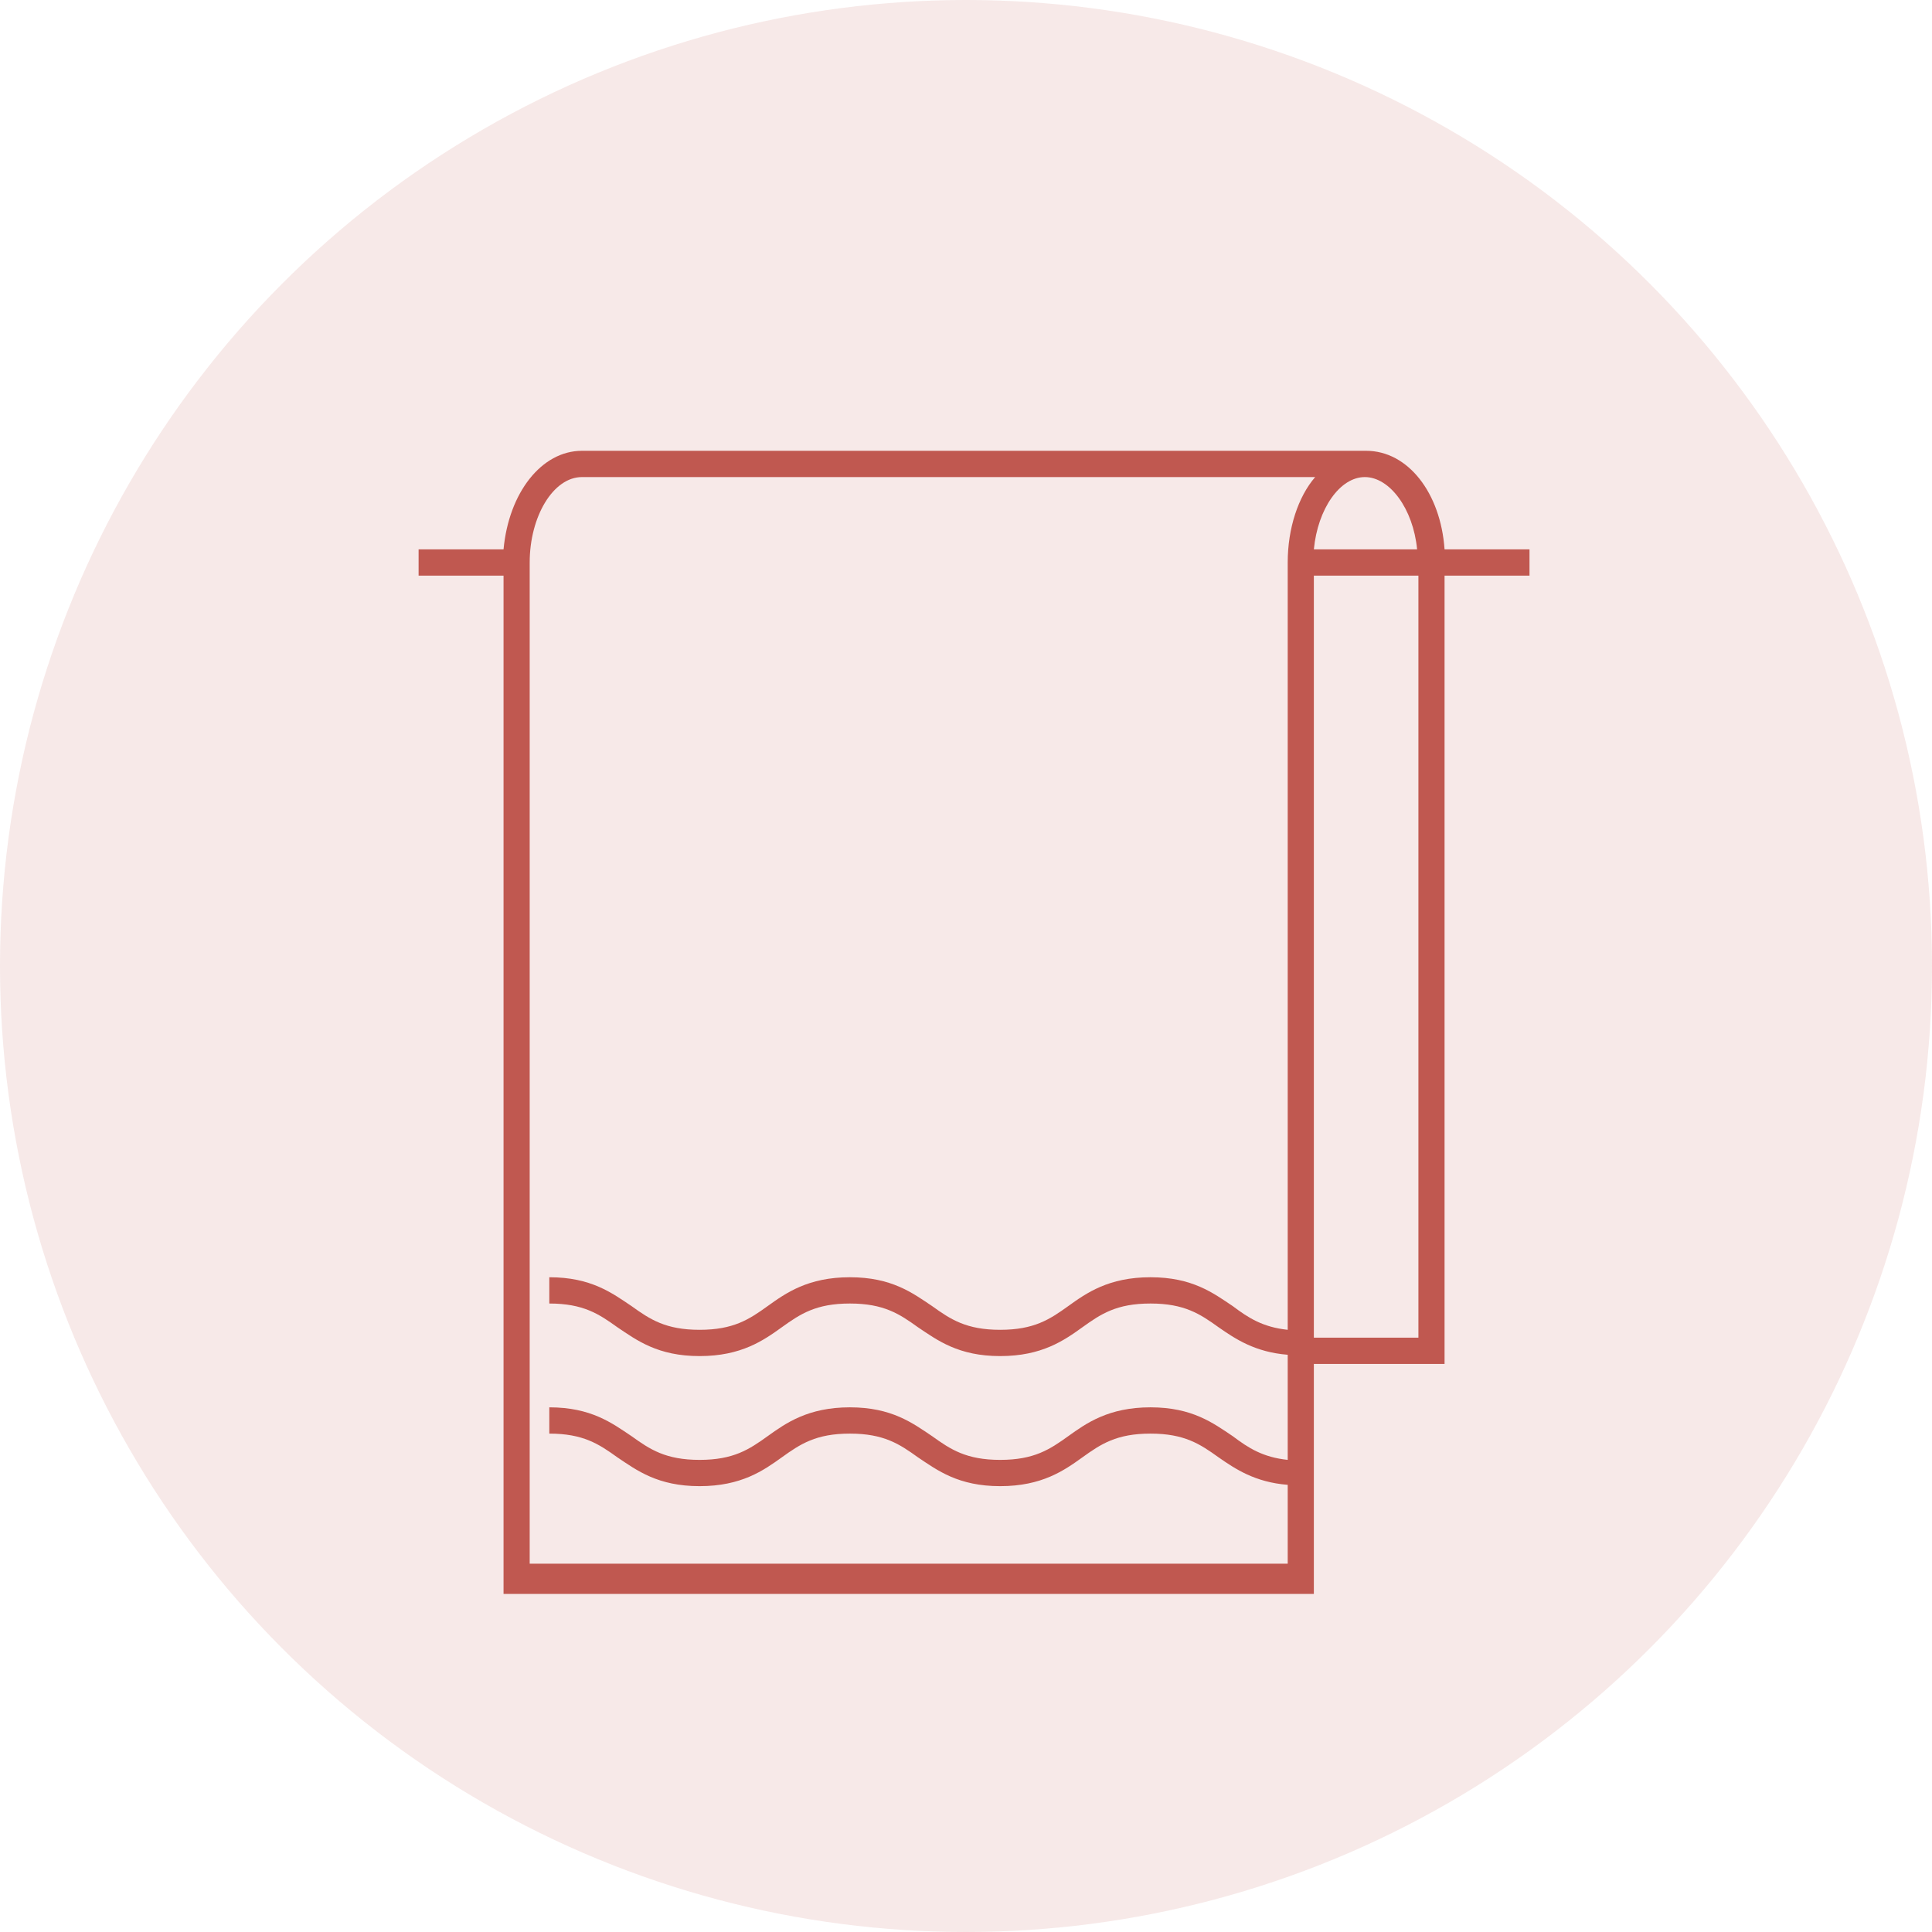
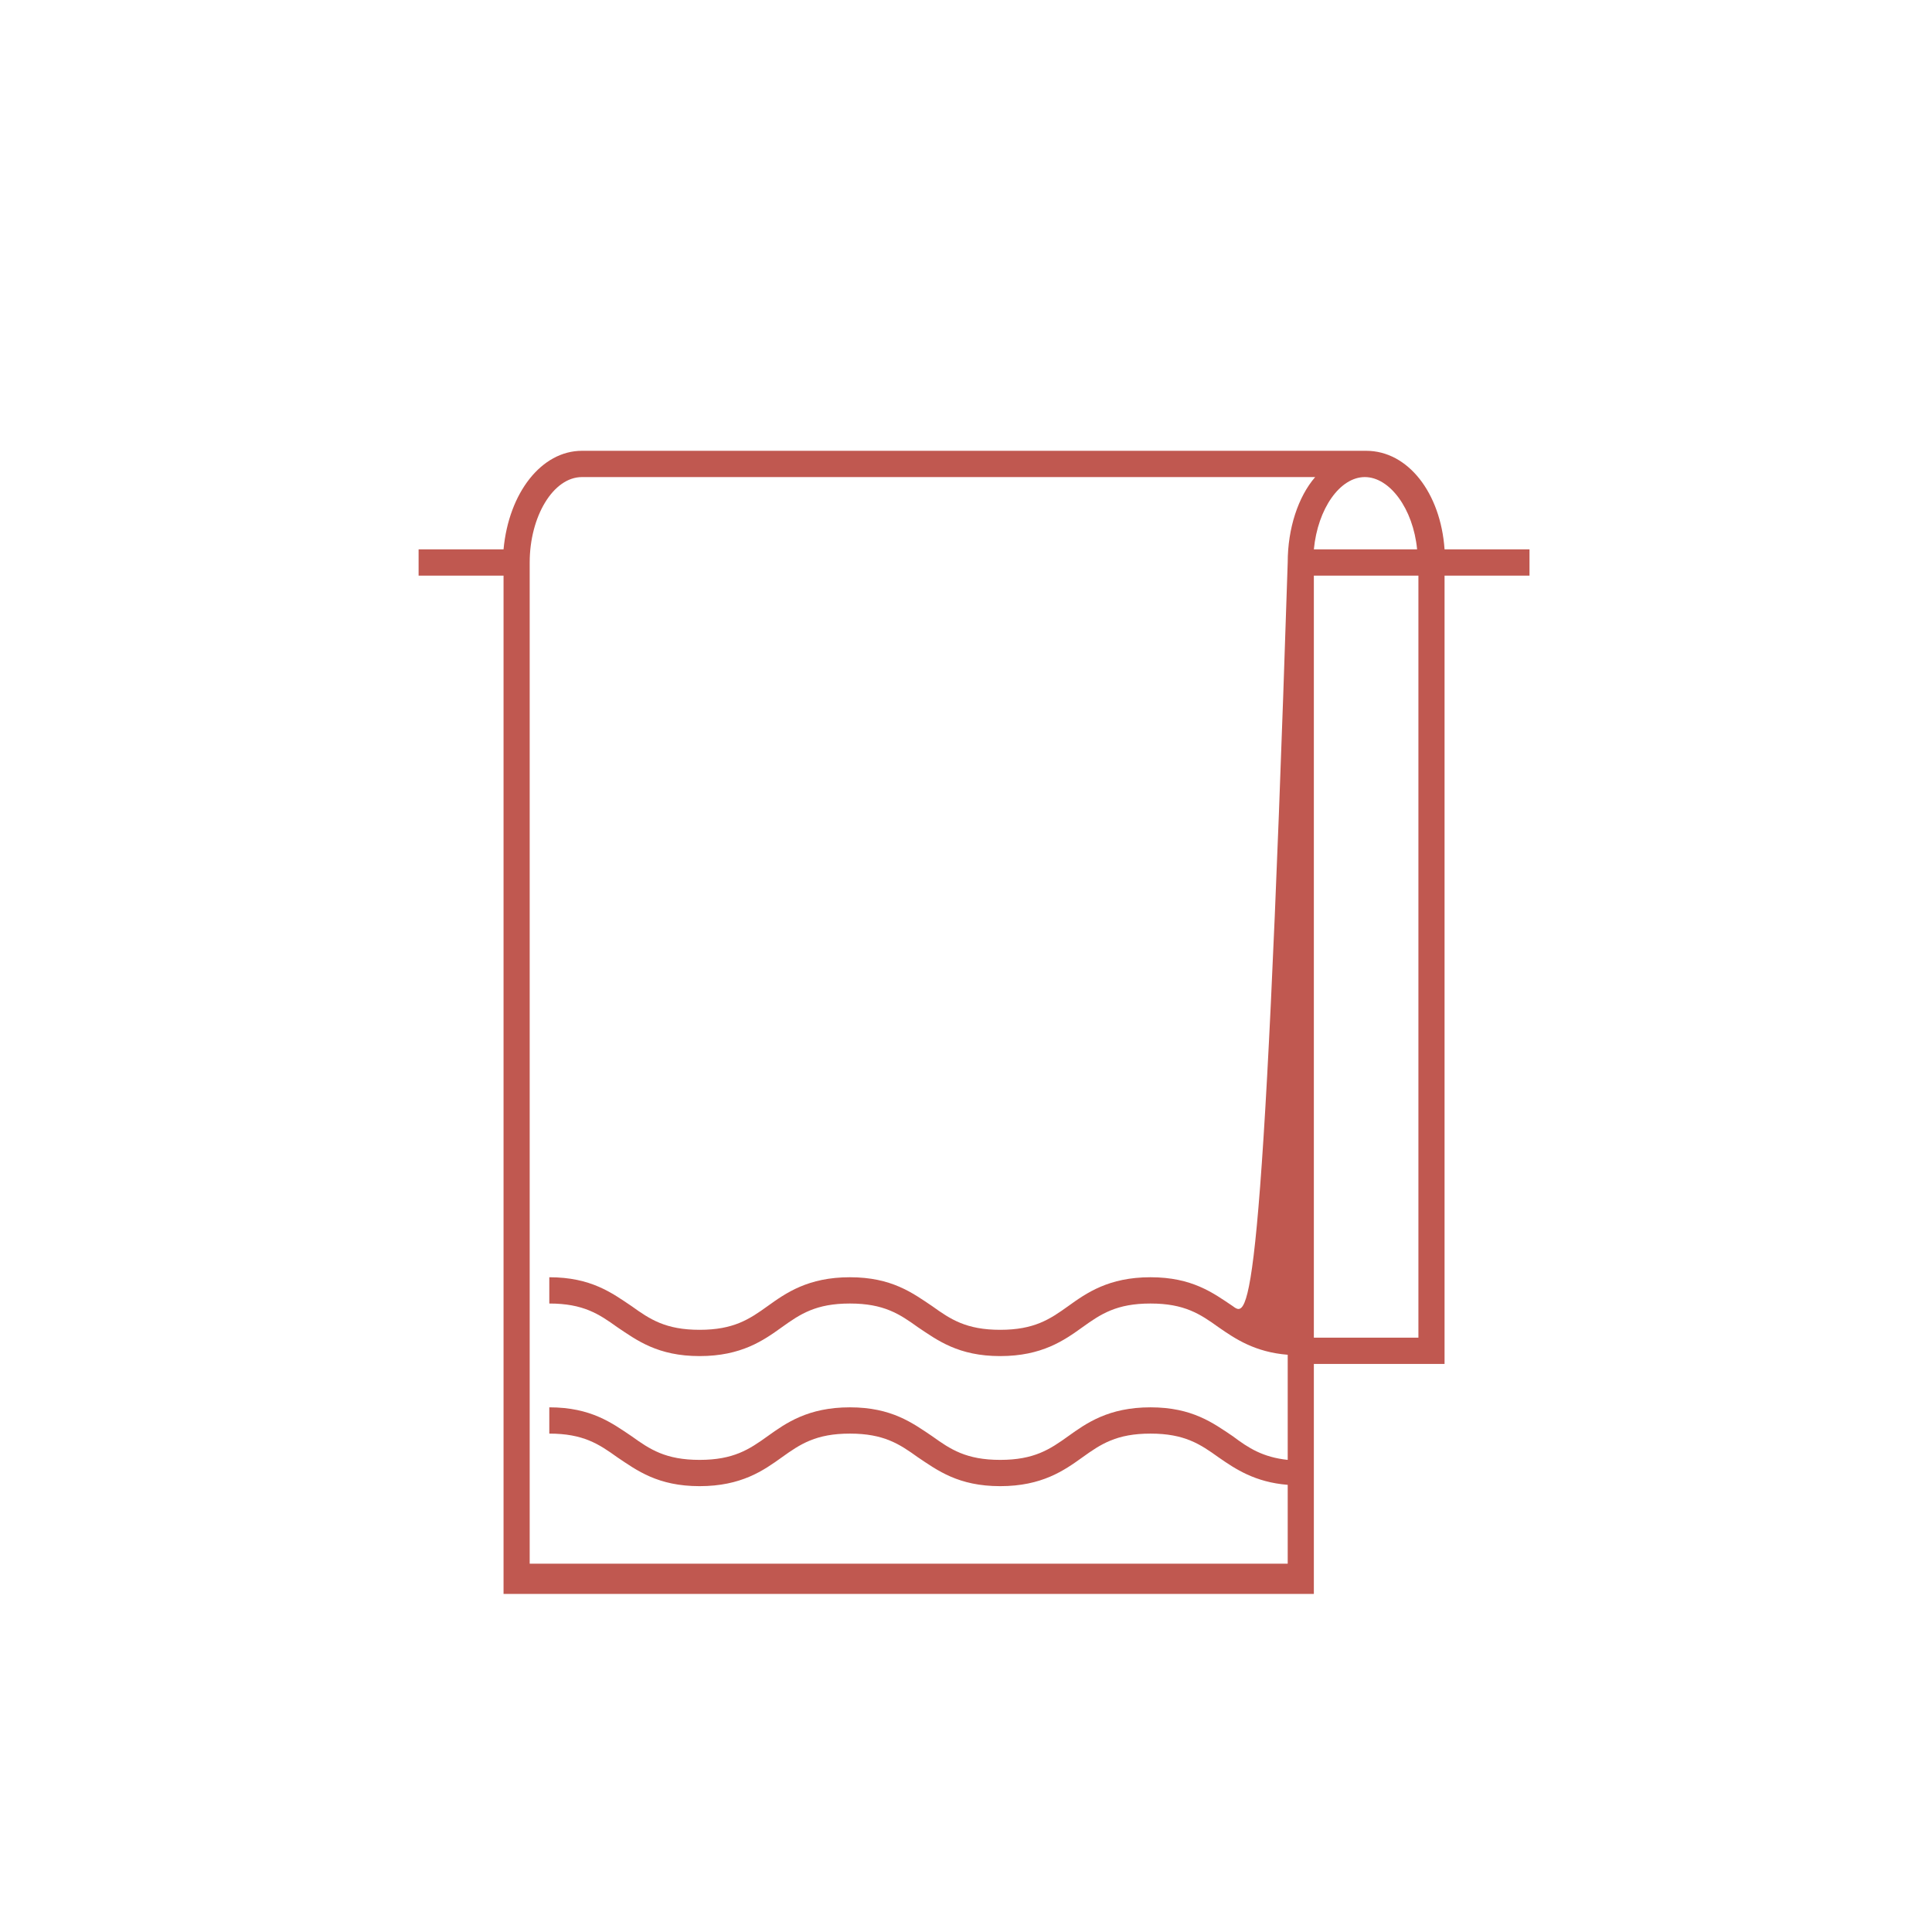
<svg xmlns="http://www.w3.org/2000/svg" width="120" height="120" viewBox="0 0 120 120" fill="none">
-   <circle cx="60" cy="60" r="60" fill="#C05850" fill-opacity="0.13" />
-   <path d="M81.606 99V84.718H89.724V35.753H95V34.121H89.724C89.48 30.611 87.451 28 84.853 28H36.147C33.631 28 31.601 30.611 31.276 34.121H26V35.753H31.276V99H81.606ZM88.1 83.086H81.606V35.753H88.1V83.086ZM88.019 34.121H81.606C81.849 31.591 83.229 29.632 84.772 29.632C86.314 29.632 87.775 31.591 88.019 34.121ZM36.147 29.632H81.687C80.632 30.856 79.982 32.815 79.982 34.937V82.597C78.44 82.433 77.547 81.862 76.573 81.128C75.355 80.311 74.056 79.332 71.459 79.332C68.861 79.332 67.481 80.311 66.345 81.128C65.208 81.944 64.234 82.597 62.123 82.597C60.013 82.597 59.039 81.944 57.902 81.128C56.685 80.311 55.386 79.332 52.788 79.332C50.191 79.332 48.811 80.311 47.674 81.128C46.538 81.944 45.563 82.597 43.453 82.597C41.342 82.597 40.368 81.944 39.232 81.128C38.014 80.311 36.715 79.332 34.118 79.332V80.964C36.228 80.964 37.202 81.617 38.339 82.433C39.556 83.249 40.855 84.229 43.453 84.229C46.051 84.229 47.431 83.249 48.567 82.433C49.703 81.617 50.678 80.964 52.788 80.964C54.899 80.964 55.873 81.617 57.009 82.433C58.227 83.249 59.526 84.229 62.123 84.229C64.721 84.229 66.101 83.249 67.238 82.433C68.374 81.617 69.348 80.964 71.459 80.964C73.569 80.964 74.543 81.617 75.68 82.433C76.735 83.168 77.953 83.984 79.982 84.147V90.676C78.44 90.513 77.547 89.941 76.573 89.207C75.355 88.391 74.056 87.412 71.459 87.412C68.861 87.412 67.481 88.391 66.345 89.207C65.208 90.023 64.234 90.676 62.123 90.676C60.013 90.676 59.039 90.023 57.902 89.207C56.685 88.391 55.386 87.412 52.788 87.412C50.191 87.412 48.811 88.391 47.674 89.207C46.538 90.023 45.563 90.676 43.453 90.676C41.342 90.676 40.368 90.023 39.232 89.207C38.014 88.391 36.715 87.412 34.118 87.412V89.044C36.228 89.044 37.202 89.697 38.339 90.513C39.556 91.329 40.855 92.308 43.453 92.308C46.051 92.308 47.431 91.329 48.567 90.513C49.703 89.697 50.678 89.044 52.788 89.044C54.899 89.044 55.873 89.697 57.009 90.513C58.227 91.329 59.526 92.308 62.123 92.308C64.721 92.308 66.101 91.329 67.238 90.513C68.374 89.697 69.348 89.044 71.459 89.044C73.569 89.044 74.543 89.697 75.68 90.513C76.735 91.247 77.953 92.063 79.982 92.226V97.123H32.9V34.937C32.9 32.081 34.361 29.632 36.147 29.632Z" fill="#C05850" />
+   <path d="M81.606 99V84.718H89.724V35.753H95V34.121H89.724C89.48 30.611 87.451 28 84.853 28H36.147C33.631 28 31.601 30.611 31.276 34.121H26V35.753H31.276V99H81.606ZM88.1 83.086H81.606V35.753H88.1V83.086ZM88.019 34.121H81.606C81.849 31.591 83.229 29.632 84.772 29.632C86.314 29.632 87.775 31.591 88.019 34.121ZM36.147 29.632H81.687C80.632 30.856 79.982 32.815 79.982 34.937C78.44 82.433 77.547 81.862 76.573 81.128C75.355 80.311 74.056 79.332 71.459 79.332C68.861 79.332 67.481 80.311 66.345 81.128C65.208 81.944 64.234 82.597 62.123 82.597C60.013 82.597 59.039 81.944 57.902 81.128C56.685 80.311 55.386 79.332 52.788 79.332C50.191 79.332 48.811 80.311 47.674 81.128C46.538 81.944 45.563 82.597 43.453 82.597C41.342 82.597 40.368 81.944 39.232 81.128C38.014 80.311 36.715 79.332 34.118 79.332V80.964C36.228 80.964 37.202 81.617 38.339 82.433C39.556 83.249 40.855 84.229 43.453 84.229C46.051 84.229 47.431 83.249 48.567 82.433C49.703 81.617 50.678 80.964 52.788 80.964C54.899 80.964 55.873 81.617 57.009 82.433C58.227 83.249 59.526 84.229 62.123 84.229C64.721 84.229 66.101 83.249 67.238 82.433C68.374 81.617 69.348 80.964 71.459 80.964C73.569 80.964 74.543 81.617 75.68 82.433C76.735 83.168 77.953 83.984 79.982 84.147V90.676C78.44 90.513 77.547 89.941 76.573 89.207C75.355 88.391 74.056 87.412 71.459 87.412C68.861 87.412 67.481 88.391 66.345 89.207C65.208 90.023 64.234 90.676 62.123 90.676C60.013 90.676 59.039 90.023 57.902 89.207C56.685 88.391 55.386 87.412 52.788 87.412C50.191 87.412 48.811 88.391 47.674 89.207C46.538 90.023 45.563 90.676 43.453 90.676C41.342 90.676 40.368 90.023 39.232 89.207C38.014 88.391 36.715 87.412 34.118 87.412V89.044C36.228 89.044 37.202 89.697 38.339 90.513C39.556 91.329 40.855 92.308 43.453 92.308C46.051 92.308 47.431 91.329 48.567 90.513C49.703 89.697 50.678 89.044 52.788 89.044C54.899 89.044 55.873 89.697 57.009 90.513C58.227 91.329 59.526 92.308 62.123 92.308C64.721 92.308 66.101 91.329 67.238 90.513C68.374 89.697 69.348 89.044 71.459 89.044C73.569 89.044 74.543 89.697 75.68 90.513C76.735 91.247 77.953 92.063 79.982 92.226V97.123H32.9V34.937C32.9 32.081 34.361 29.632 36.147 29.632Z" fill="#C05850" />
</svg>